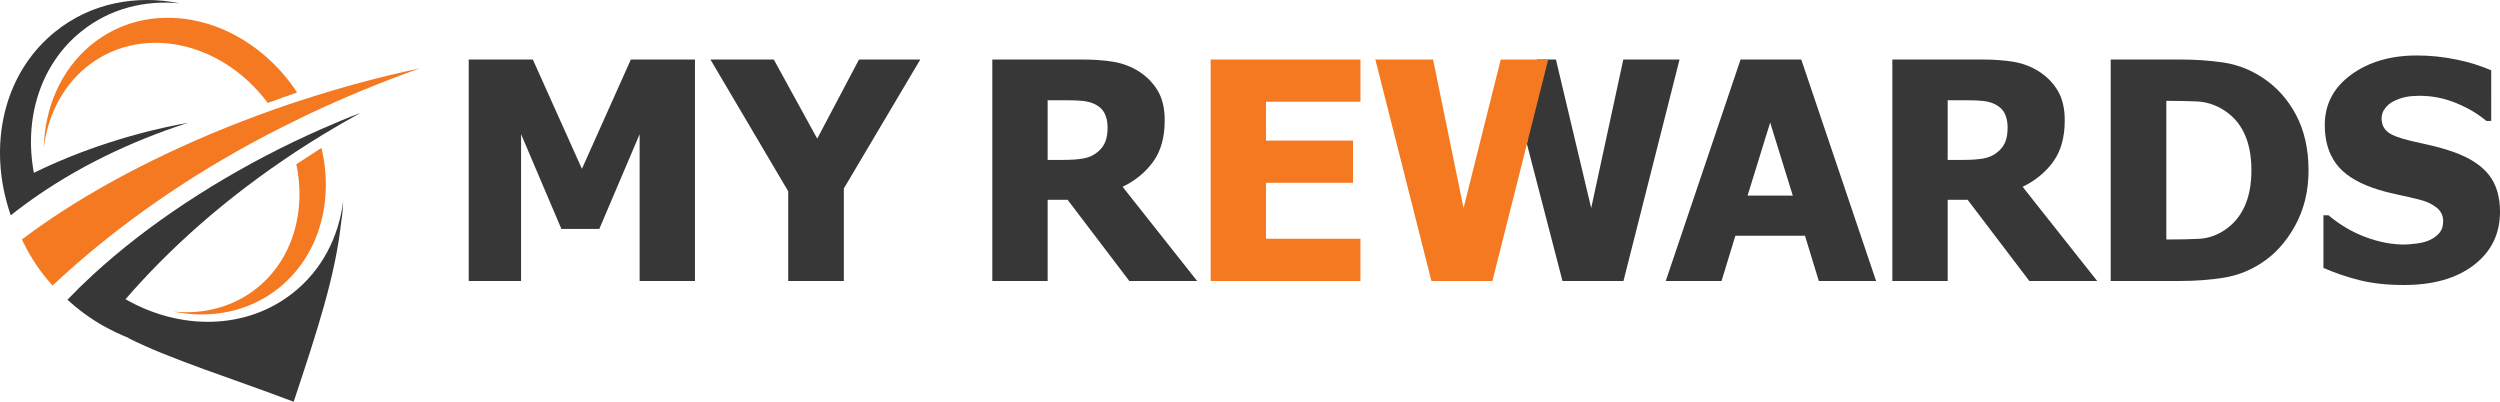
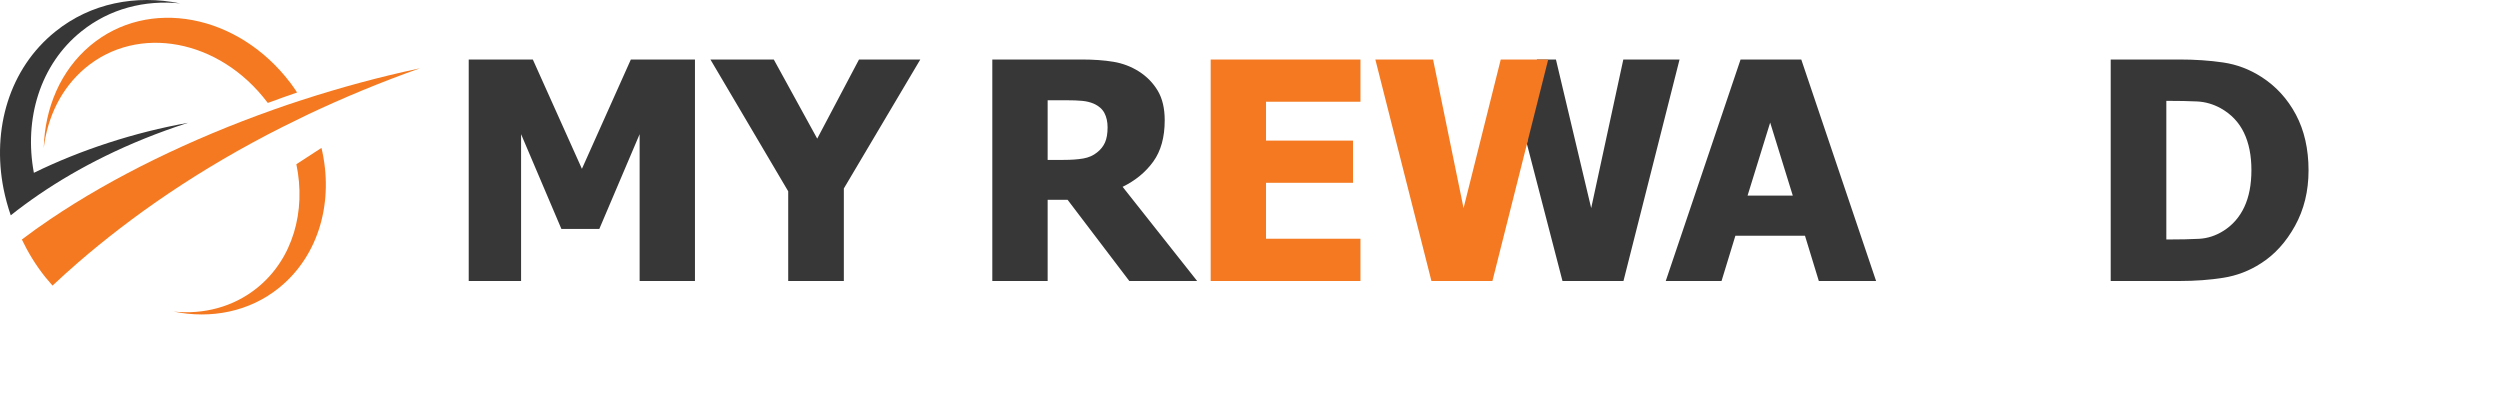
<svg xmlns="http://www.w3.org/2000/svg" version="1.1" x="0px" y="0px" width="1048px" height="168.422px" viewBox="0 0 1048 168.422" style="enable-background:new 0 0 1048 168.422;" xml:space="preserve">
  <style type="text/css">
	.st0{fill-rule:evenodd;clip-rule:evenodd;fill:#383738;}
	.st1{fill-rule:evenodd;clip-rule:evenodd;fill:#F47920;}
	.st2{fill:#383738;}
	.st3{fill:#F47920;}
</style>
  <g id="Layer_1">
</g>
  <g id="Guides">
    <g>
      <path id="Fill-1_00000005958471248463455900000011851235266903569567_" class="st0" d="M14.202,72.446    C9.993,49.899,16.757,27.051,34.119,13.147c11.875-9.545,26.606-13.228,41.412-11.725    C57.042-2.336,38.027,1.272,23.221,13.222C3.905,28.704-3.46,54.107,1.5,79.21    c0.752,3.683,1.729,7.365,3.006,11.048c3.683-2.931,7.666-5.862,11.95-8.793    c16.234-11.048,36.752-21.72,62.381-29.988    C56.44,55.46,33.668,62.901,14.202,72.446" />
-       <path id="Fill-4_00000078034562169602540890000006644191239001726127_" class="st0" d="M122.804,122.801    c-19.766,15.633-47.349,15.708-70.197,2.631    c17.587-20.292,41.036-41.938,72.151-62.305    c3.457-2.255,6.99-4.509,10.597-6.689c5.036-3.081,10.297-6.088,15.708-9.094    c-5.562,2.104-11.048,4.434-16.535,6.839c-3.758,1.653-7.441,3.382-11.123,5.111    c-31.942,15.332-61.854,35.023-84.627,56.067    c-3.683,3.382-7.215,6.839-10.522,10.297c4.735,4.284,9.77,7.967,15.107,10.973    c3.532,1.954,7.14,3.683,10.747,5.111c-0.15,0-0.301-0.075-0.451-0.075    c18.263,9.169,43.591,16.91,69.445,26.756    c9.921-29.837,17.436-52.61,19.917-75.308c0.451-2.856,0.752-5.637,0.827-8.568    C141.894,99.502,134.905,113.256,122.804,122.801" />
      <path id="Fill-7_00000163052925894518713600000003442092416165546899_" class="st1" d="M125.51,68.012    l-1.278,0.827c4.134,19.616-1.428,39.758-16.459,51.859    c-9.996,8.042-22.472,11.198-34.948,9.921    c15.558,3.157,31.641,0.15,44.193-9.996    c16.91-13.679,22.998-36.526,17.737-58.623    C131.598,64.028,128.516,66.057,125.51,68.012" />
      <path id="Fill-9_00000075861564182780962660000016898920011590555798_" class="st1" d="M112.132,42.984    c0.075,0.075,0.075,0.15,0.15,0.15l1.278-0.451    c3.608-1.353,7.29-2.631,10.973-3.908c-0.827-1.278-1.729-2.631-2.706-3.908    C99.806,5.781,62.227-1.284,37.876,19.084    c-12.551,10.522-19.09,26.23-19.541,42.99    c1.578-13.077,7.365-25.103,17.361-33.52    C57.793,9.99,92.065,16.378,112.132,42.984" />
      <path id="Fill-11_00000160883625043588431130000010656965894519880879_" class="st1" d="M126.337,42.007    c-3.983,1.278-7.967,2.631-11.95,4.058    C79.889,58.316,47.421,74.099,21.041,91.912c-4.134,2.781-8.117,5.637-11.875,8.493    c2.631,5.486,5.862,10.823,9.846,15.783c0.977,1.203,2.029,2.33,3.006,3.532    c3.457-3.232,6.99-6.464,10.823-9.77    c22.171-19.165,50.355-39.007,85.755-56.819    c3.608-1.804,7.215-3.532,10.898-5.336    c14.355-6.764,29.837-13.228,46.522-19.165    C159.406,32.161,142.721,36.671,126.337,42.007" />
      <path class="st2" d="M291.328,117.788h-23.196v-61.544l-16.898,39.72h-15.9l-16.898-39.72    v61.544h-21.948V24.943h26.873l20.578,45.829l20.514-45.829h26.875V117.788z" />
      <path class="st2" d="M501.839,117.79h-28.434l-25.878-34.046h-8.355v34.046H415.975V24.942    h37.352c5.154,0,9.644,0.323,13.469,0.966c3.823,0.645,7.357,1.985,10.599,4.022    c3.325,2.12,5.964,4.812,7.919,8.075c1.953,3.263,2.932,7.411,2.932,12.439    c0,7.11-1.603,12.877-4.802,17.305c-3.203,4.428-7.484,7.949-12.845,10.569    L501.839,117.79z M464.3,53.376c0-2.327-0.447-4.334-1.34-6.018    c-0.895-1.684-2.381-2.983-4.458-3.898c-1.457-0.624-3.077-1.017-4.864-1.184    c-1.789-0.167-4.013-0.25-6.674-0.25h-7.793v25.004h6.672    c3.242,0,5.996-0.197,8.261-0.592c2.265-0.395,4.188-1.235,5.77-2.526    c1.496-1.162,2.607-2.556,3.336-4.178C463.936,58.116,464.3,55.994,464.3,53.376    z" />
      <path class="st3" d="M507.513,117.79V24.942h62.792v17.709h-39.595v16.275h36.478V76.634    h-36.478v23.446h39.595v17.709H507.513z" />
      <path class="st2" d="M698.284,117.79l31.366-92.848h25.44l31.366,92.848h-24.008    l-5.797-18.957h-29.184l-5.8,18.957H698.284z M751.536,81.998l-9.479-30.618    l-9.477,30.618H751.536z" />
-       <path class="st2" d="M879.135,117.79h-28.434l-25.878-34.046H816.467v34.046h-23.196V24.942    h37.352c5.154,0,9.644,0.323,13.469,0.966c3.823,0.645,7.357,1.985,10.599,4.022    c3.325,2.12,5.964,4.812,7.919,8.075c1.953,3.263,2.932,7.411,2.932,12.439    c0,7.11-1.603,12.877-4.802,17.305c-3.203,4.428-7.484,7.949-12.845,10.569    L879.135,117.79z M841.595,53.376c0-2.327-0.447-4.334-1.34-6.018    c-0.895-1.684-2.381-2.983-4.458-3.898c-1.457-0.624-3.077-1.017-4.864-1.184    c-1.789-0.167-4.013-0.25-6.674-0.25h-7.793v25.004h6.672    c3.242,0,5.996-0.197,8.261-0.592c2.265-0.395,4.188-1.235,5.77-2.526    c1.496-1.162,2.607-2.556,3.336-4.178    C841.232,58.116,841.595,55.994,841.595,53.376z" />
      <path class="st2" d="M967.741,71.459c0,8.648-1.893,16.39-5.676,23.229    c-3.782,6.838-8.565,12.087-14.343,15.745c-4.821,3.118-10.069,5.124-15.745,6.018    c-5.671,0.893-11.713,1.34-18.113,1.34h-29.058V24.942h28.808    c6.526,0,12.636,0.415,18.333,1.246c5.693,0.833,11.035,2.849,16.027,6.05    c6.107,3.908,10.933,9.176,14.467,15.807    C965.971,54.675,967.741,62.479,967.741,71.459z M943.794,71.273    c0-6.112-1.051-11.339-3.15-15.683c-2.098-4.344-5.33-7.742-9.693-10.195    c-3.163-1.746-6.479-2.703-9.947-2.868c-3.473-0.167-7.618-0.25-12.441-0.25    h-0.436v58.116h0.436c5.24,0,9.655-0.094,13.251-0.282    c3.594-0.186,7.013-1.297,10.257-3.336c3.825-2.41,6.736-5.736,8.732-9.977    C942.799,82.558,943.794,77.382,943.794,71.273z" />
-       <path class="st2" d="M1007.714,119.474c-7.107,0-13.352-0.686-18.737-2.058    c-5.385-1.372-10.381-3.075-14.997-5.114V90.227h2.12    c4.654,3.951,9.791,6.986,15.403,9.105c5.612,2.12,11.057,3.18,16.335,3.18    c1.333,0,3.09-0.145,5.27-0.436c2.184-0.291,3.94-0.75,5.27-1.372    c1.624-0.707,2.996-1.695,4.116-2.962c1.124-1.269,1.684-2.94,1.684-5.02    c0-2.329-0.915-4.22-2.744-5.676s-4.013-2.515-6.548-3.18    c-3.158-0.831-6.539-1.622-10.133-2.37c-3.594-0.748-6.954-1.663-10.069-2.744    c-7.193-2.534-12.347-5.943-15.463-10.225c-3.12-4.282-4.68-9.644-4.68-16.089    c0-8.687,3.68-15.724,11.039-21.107c7.355-5.383,16.544-8.075,27.562-8.075    c5.526,0,11.027,0.56,16.493,1.684c5.466,1.122,10.36,2.639,14.685,4.552V50.694    h-2.06c-3.449-2.951-7.659-5.445-12.625-7.484    c-4.97-2.034-10.073-3.054-15.309-3.054c-2.039,0-3.868,0.145-5.488,0.436    c-1.62,0.291-3.325,0.853-5.112,1.684c-1.457,0.665-2.714,1.652-3.774,2.962    c-1.06,1.31-1.59,2.774-1.59,4.396c0,2.37,0.842,4.25,2.526,5.644    s4.936,2.65,9.757,3.772c3.12,0.707,6.12,1.393,9.009,2.058    c2.889,0.667,5.975,1.581,9.261,2.744c6.445,2.329,11.232,5.456,14.373,9.385    C1046.427,77.164,1048,82.351,1048,88.794c0,9.229-3.629,16.649-10.881,22.263    C1029.862,116.668,1020.062,119.474,1007.714,119.474z" />
      <polygon class="st2" points="640.088,60.359 654.991,117.79 680.558,117.79 704.066,24.942     680.496,24.942 667.027,87.236 652.248,24.942 644.3,24.942   " />
      <polygon class="st3" points="629.113,24.942 613.524,87.236 600.741,24.942 576.547,24.942     600.055,117.79 625.621,117.79 649.01,24.942   " />
      <polygon class="st2" points="360.098,24.943 342.576,58.116 324.368,24.943 297.806,24.943     330.417,80.188 330.417,117.788 353.737,117.788 353.737,79.004 385.788,24.943   " />
    </g>
  </g>
</svg>